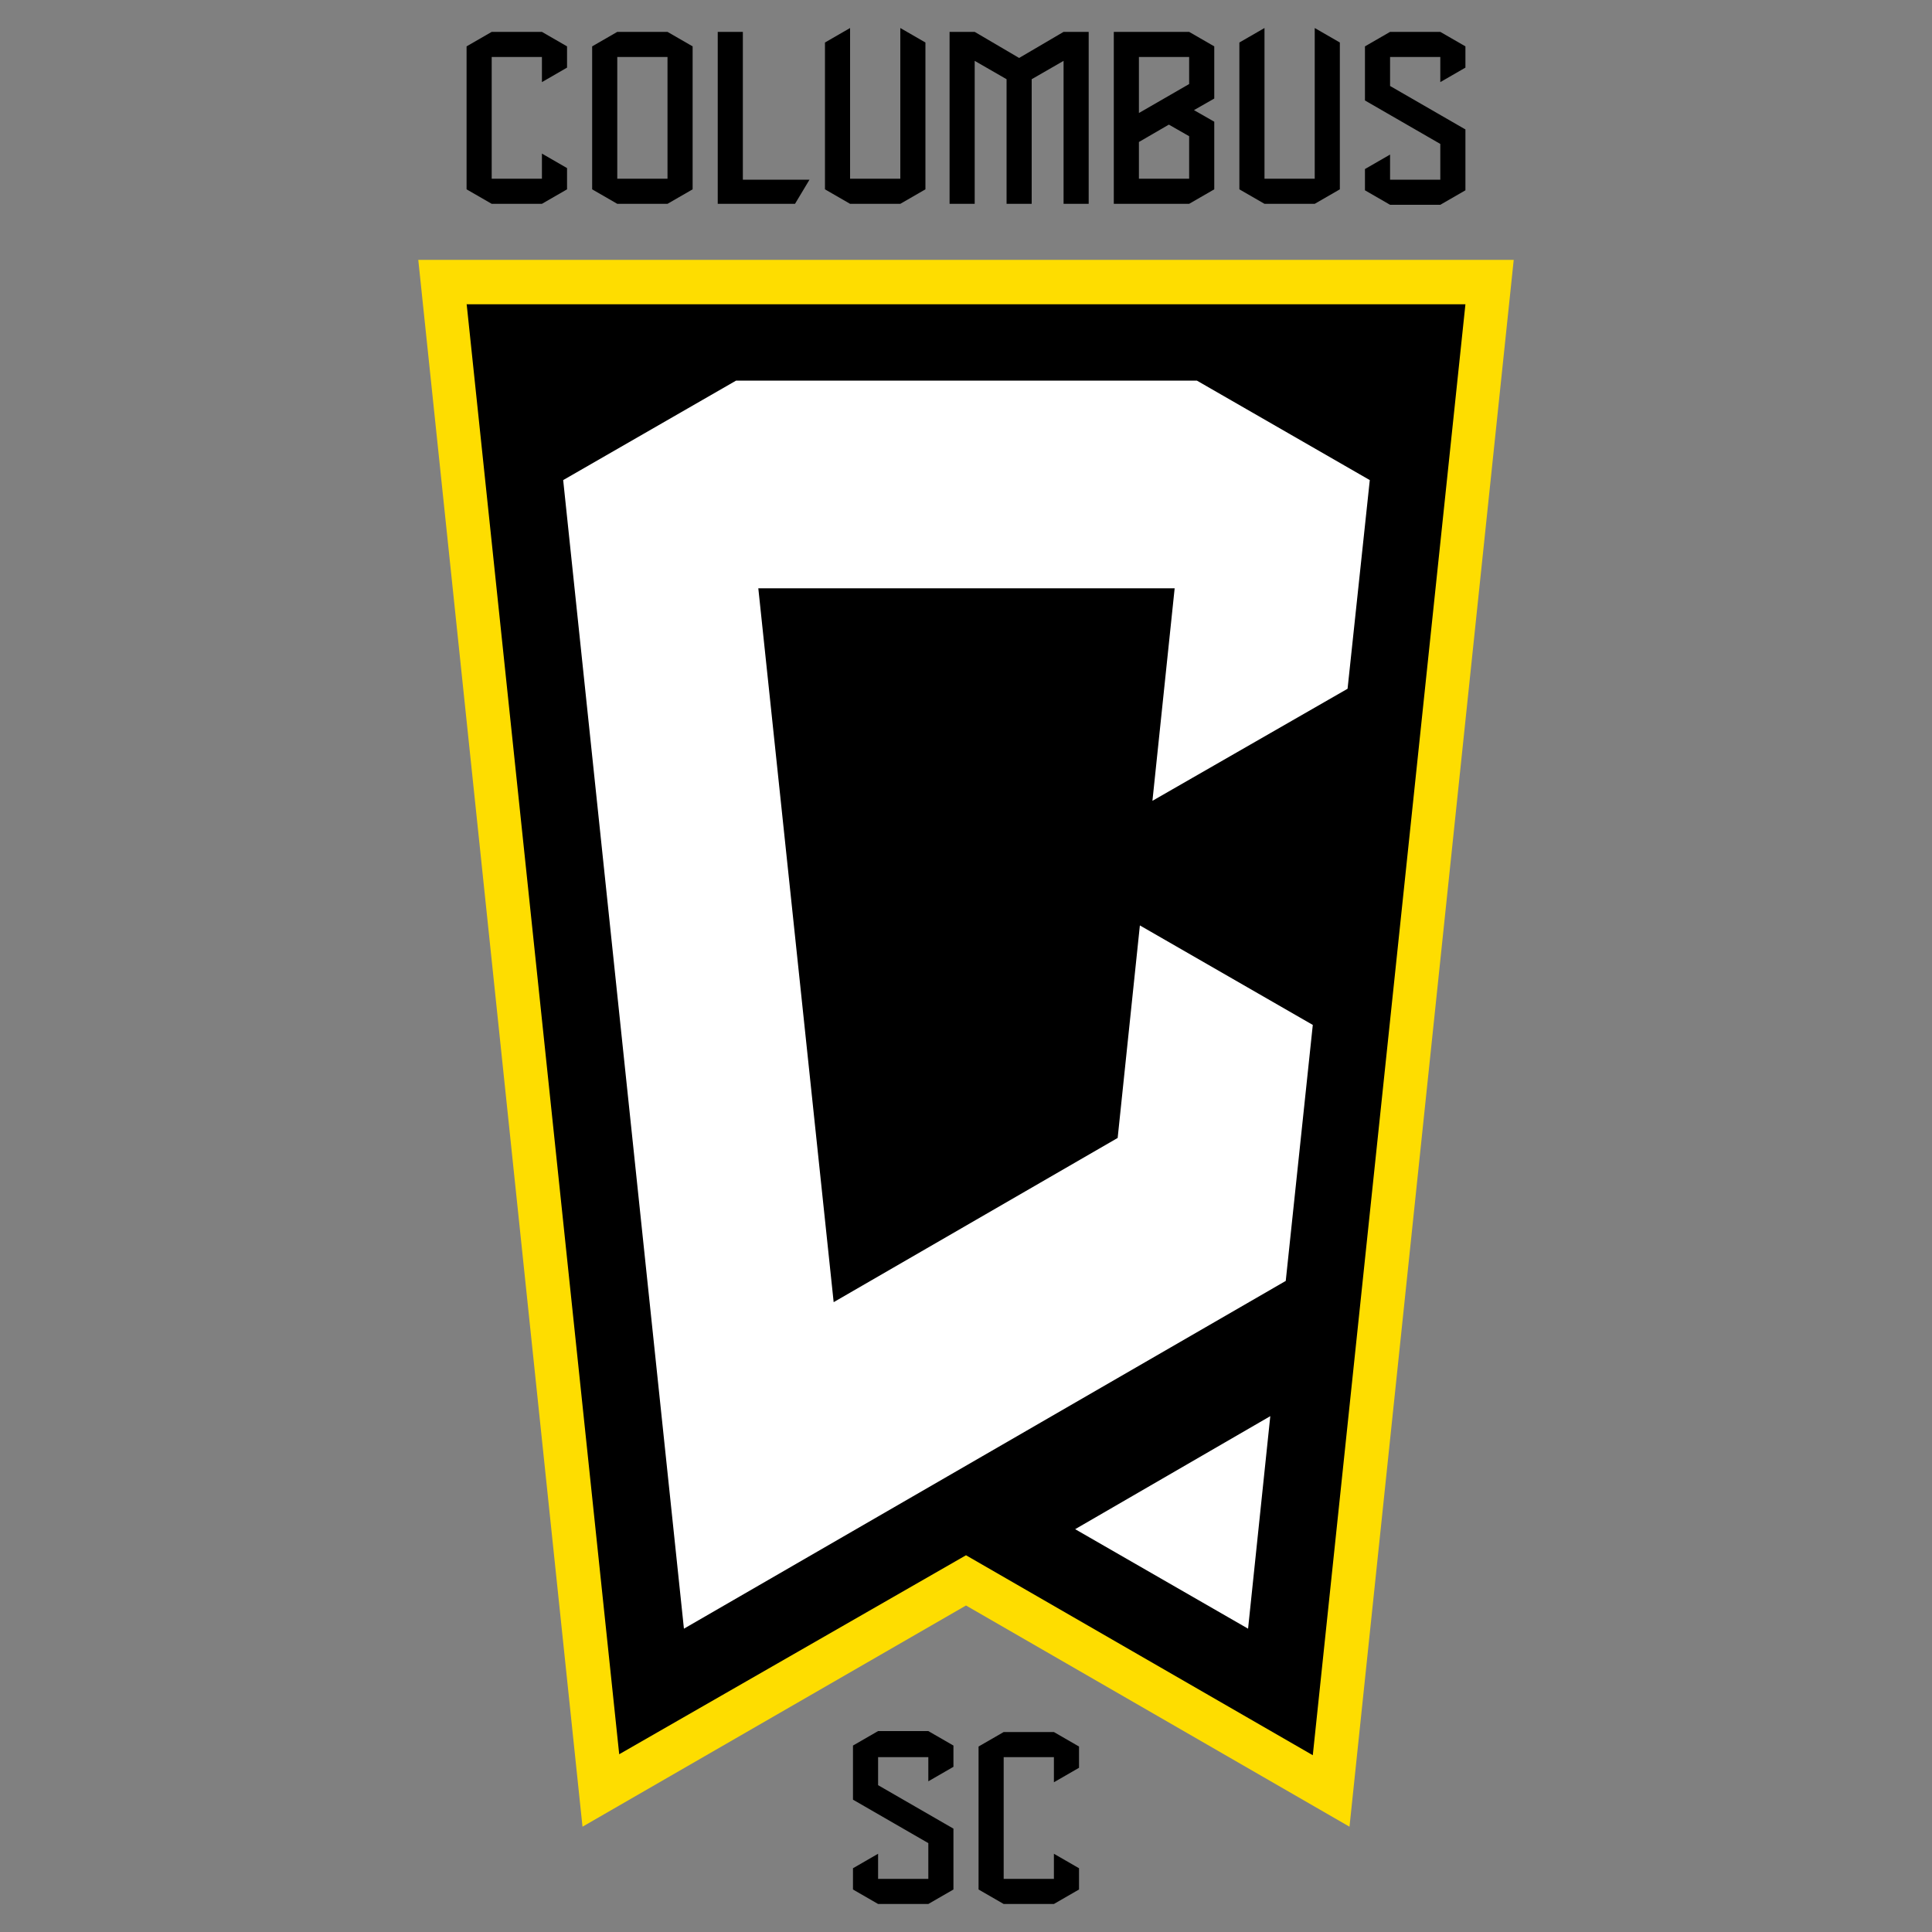
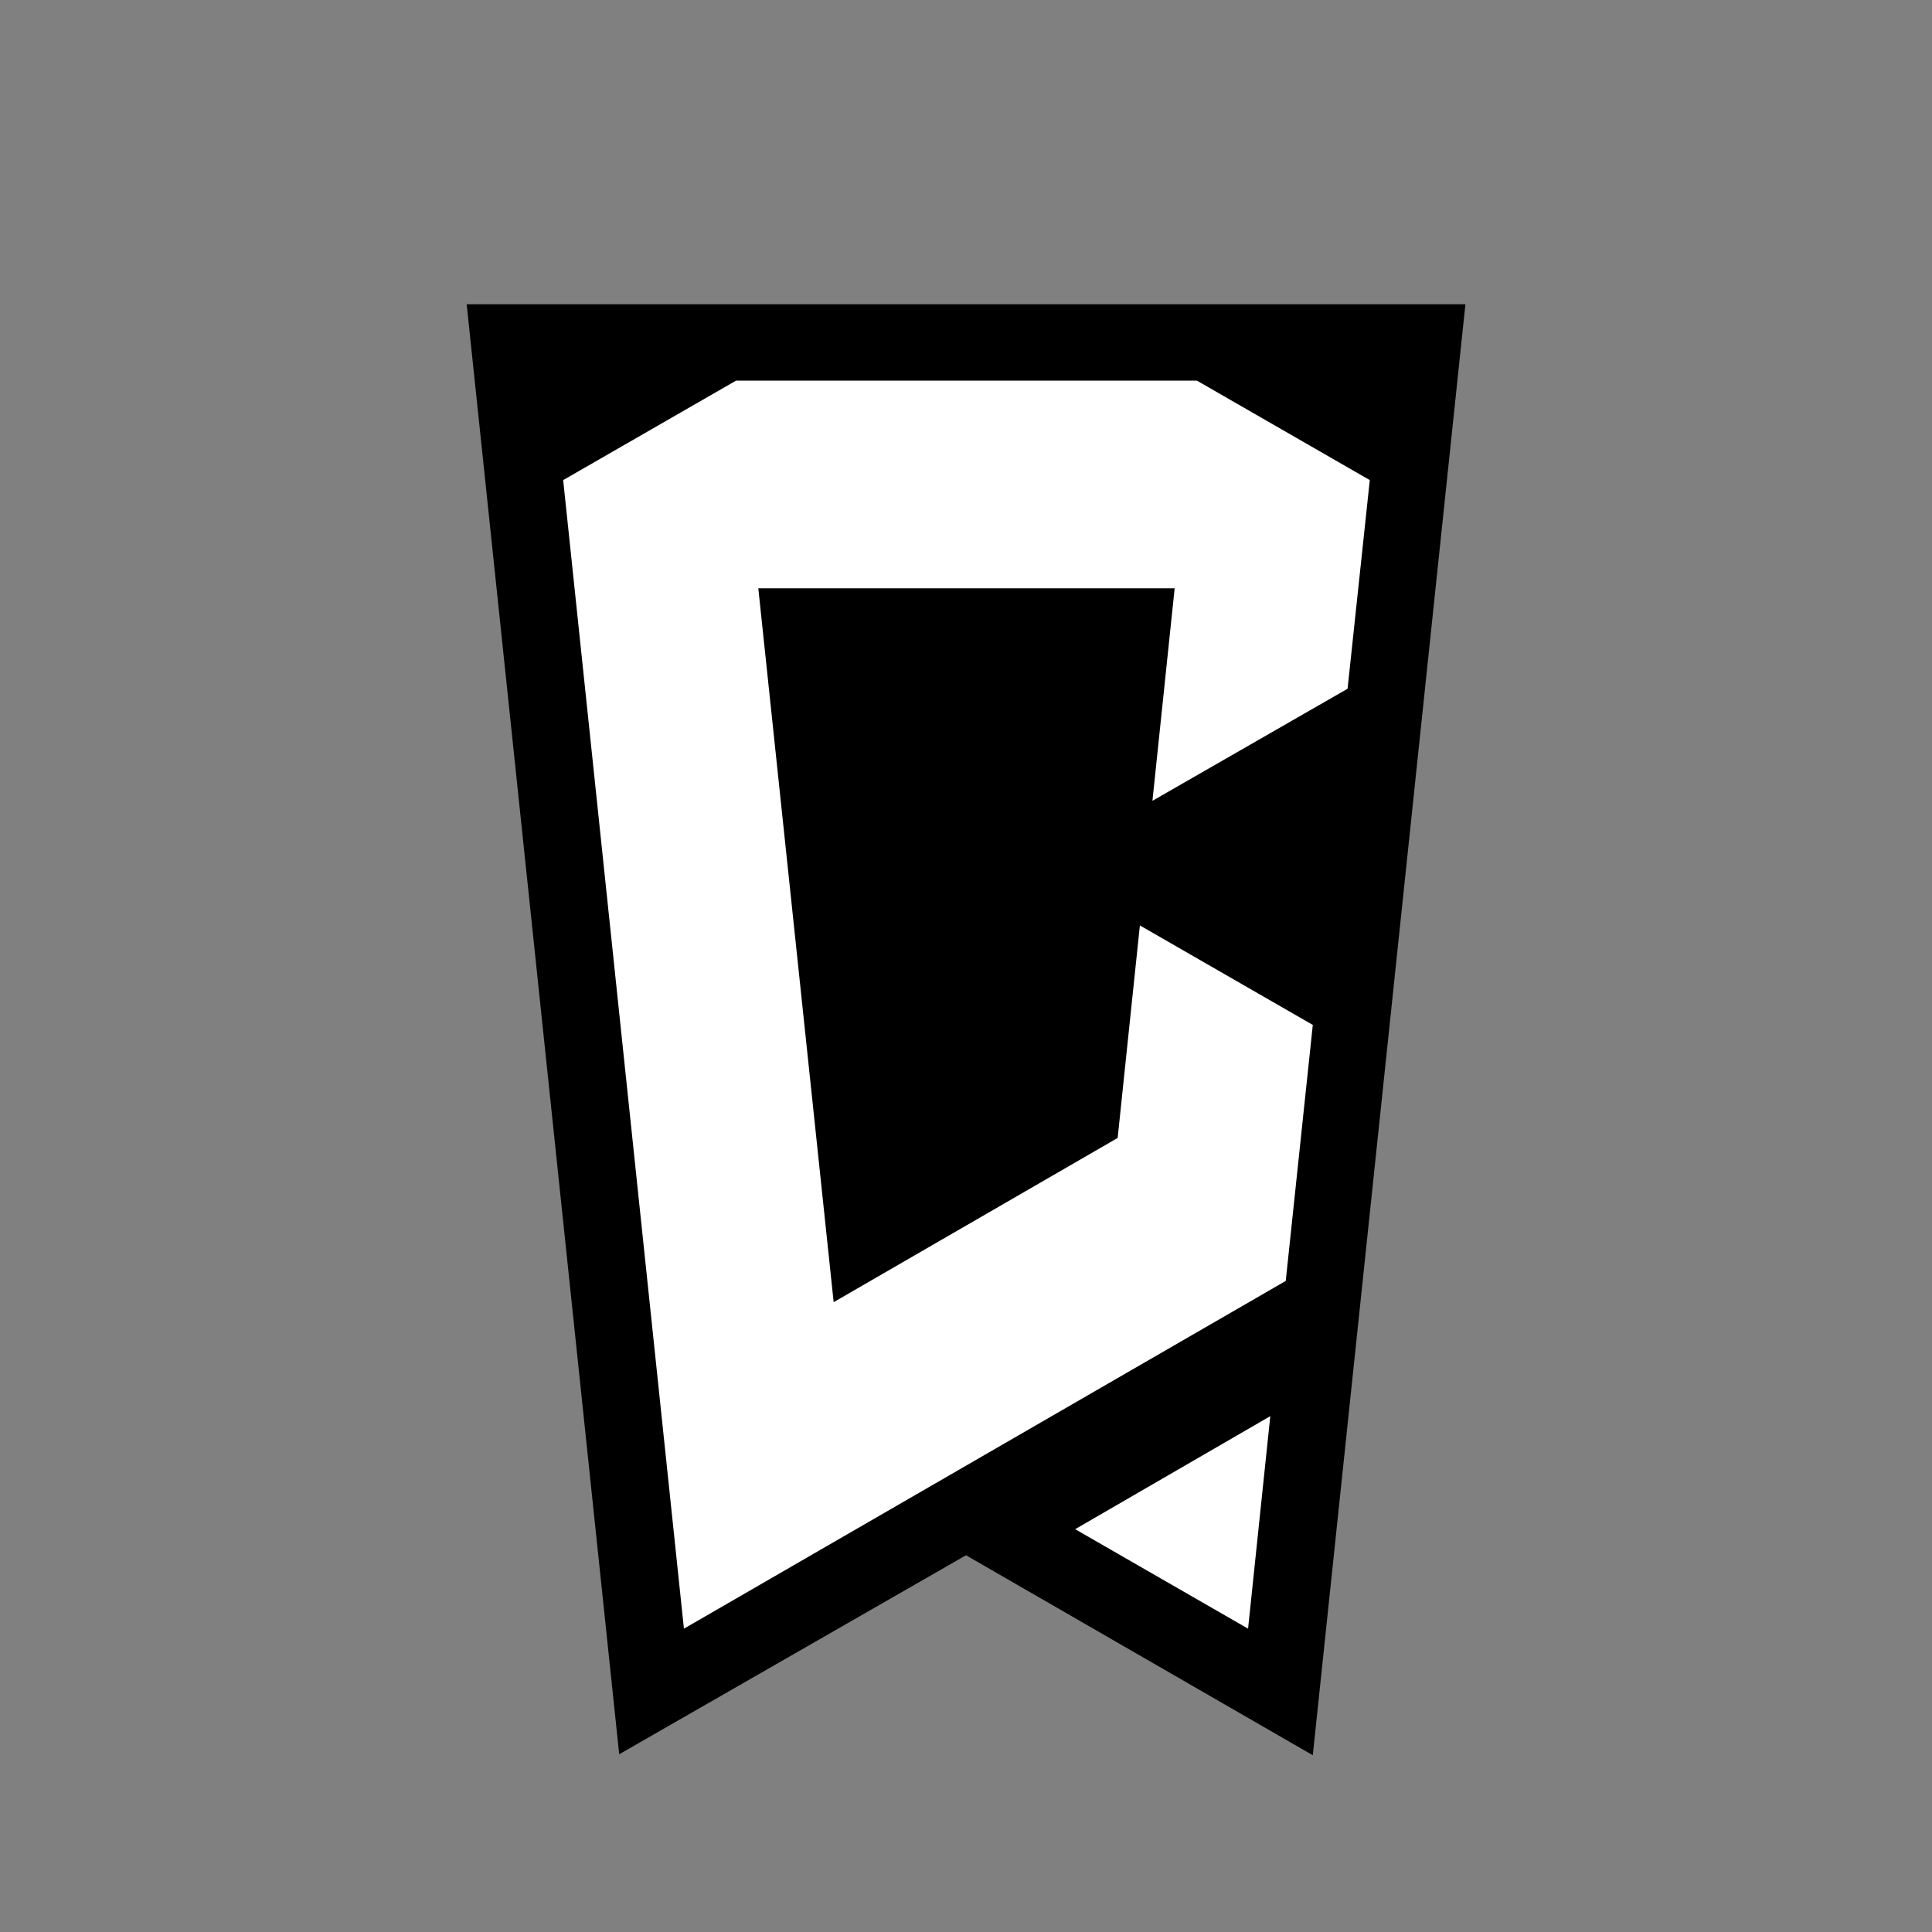
<svg xmlns="http://www.w3.org/2000/svg" version="1.1" id="Layer_1" x="0px" y="0px" viewBox="0 0 200 200" style="enable-background:new 0 0 200 200;" xml:space="preserve">
  <rect x="0" y="0" width="200" height="200" fill="#808080" stroke="none" />
  <style type="text/css">
	.st0{fill:#FEDD00;}
	.st1{fill:#FFFFFF;}
</style>
  <g id="CREST_FC_1_">
    <g id="SHIELD_1_">
      <g id="OUTLINE_1_">
-         <polygon class="st0" points="43.3,26.9 156.7,26.9 139.7,189.1 100,166.2 60.3,189.1    " />
-       </g>
+         </g>
      <g id="FLAG_1_">
        <path d="M48.3,31.4l15.8,150.2L100,161l35.9,20.7l15.8-150.2H48.3z" />
      </g>
    </g>
    <g id="DETAIL_1_">
      <g id="ICON_1_">
        <path class="st1" d="M111.3,158.3l20.2-11.7l-2.3,22L111.3,158.3z M139.5,71.3l2.3-21.6l-17.9-10.3H76.2L58.3,49.7l12.5,118.9     l62.3-36l2.8-26.5l-17.9-10.3l-2.3,22l-29.4,17l-7.8-73.9h43.1l-2.3,22L139.5,71.3z" />
      </g>
-       <path id="TEXT_1_" d="M96.1,181.9h-5.2v2.9l7.8,4.5v6.3l-2.6,1.5h-5.2l-2.6-1.5v-2.2l2.6-1.5v2.6h5.2v-3.7l-7.8-4.5v-5.6l2.6-1.5    h5.2l2.6,1.5v2.2l-2.6,1.5V181.9z M109.1,181.9h-5.2v12.6h5.2v-2.6l2.6,1.5v2.2l-2.6,1.5h-5.2l-2.6-1.5v-14.8l2.6-1.5h5.2l2.6,1.5    v2.2l-2.6,1.5V181.9z M56.1,5.9h-5.2v12.6h5.2v-2.6l2.6,1.5v2.2l-2.6,1.5h-5.2l-2.6-1.5V4.8l2.6-1.5h5.2l2.6,1.5V7l-2.6,1.5V5.9z     M71.7,19.6l-2.6,1.5h-5.2l-2.6-1.5V4.8l2.6-1.5h5.2l2.6,1.5V19.6z M69.1,18.5V5.9h-5.2v12.6H69.1z M82.3,21.1h-8V3.3h2.6v15.3    h6.9L82.3,21.1z M95.8,19.6l-2.6,1.5h-5.2l-2.6-1.5V4.4l2.6-1.5v15.6h5.2V2.9l2.6,1.5V19.6z M112.7,21.1h-2.6V6.3l-3.3,1.9v12.9    h-2.6V8.2l-3.3-1.9v14.8h-2.6V3.3h2.6l4.6,2.7l4.6-2.7h2.6V21.1z M125.7,10.2l-2.1,1.2l2.1,1.2v7l-2.6,1.5h-7.8V3.3h7.8l2.6,1.5    V10.2z M123.1,5.9h-5.2v5.8l5.2-3V5.9z M117.9,14.7v3.8h5.2v-4.4l-2.1-1.2L117.9,14.7z M138.7,19.6l-2.6,1.5h-5.2l-2.6-1.5V4.4    l2.6-1.5v15.6h5.2V2.9l2.6,1.5V19.6z M149.1,5.9h-5.2v3l7.8,4.5v6.3l-2.6,1.5h-5.2l-2.6-1.5v-2.2l2.6-1.5v2.6h5.2v-3.7l-7.8-4.5    V4.8l2.6-1.5h5.2l2.6,1.5V7l-2.6,1.5V5.9z" />
    </g>
  </g>
</svg>